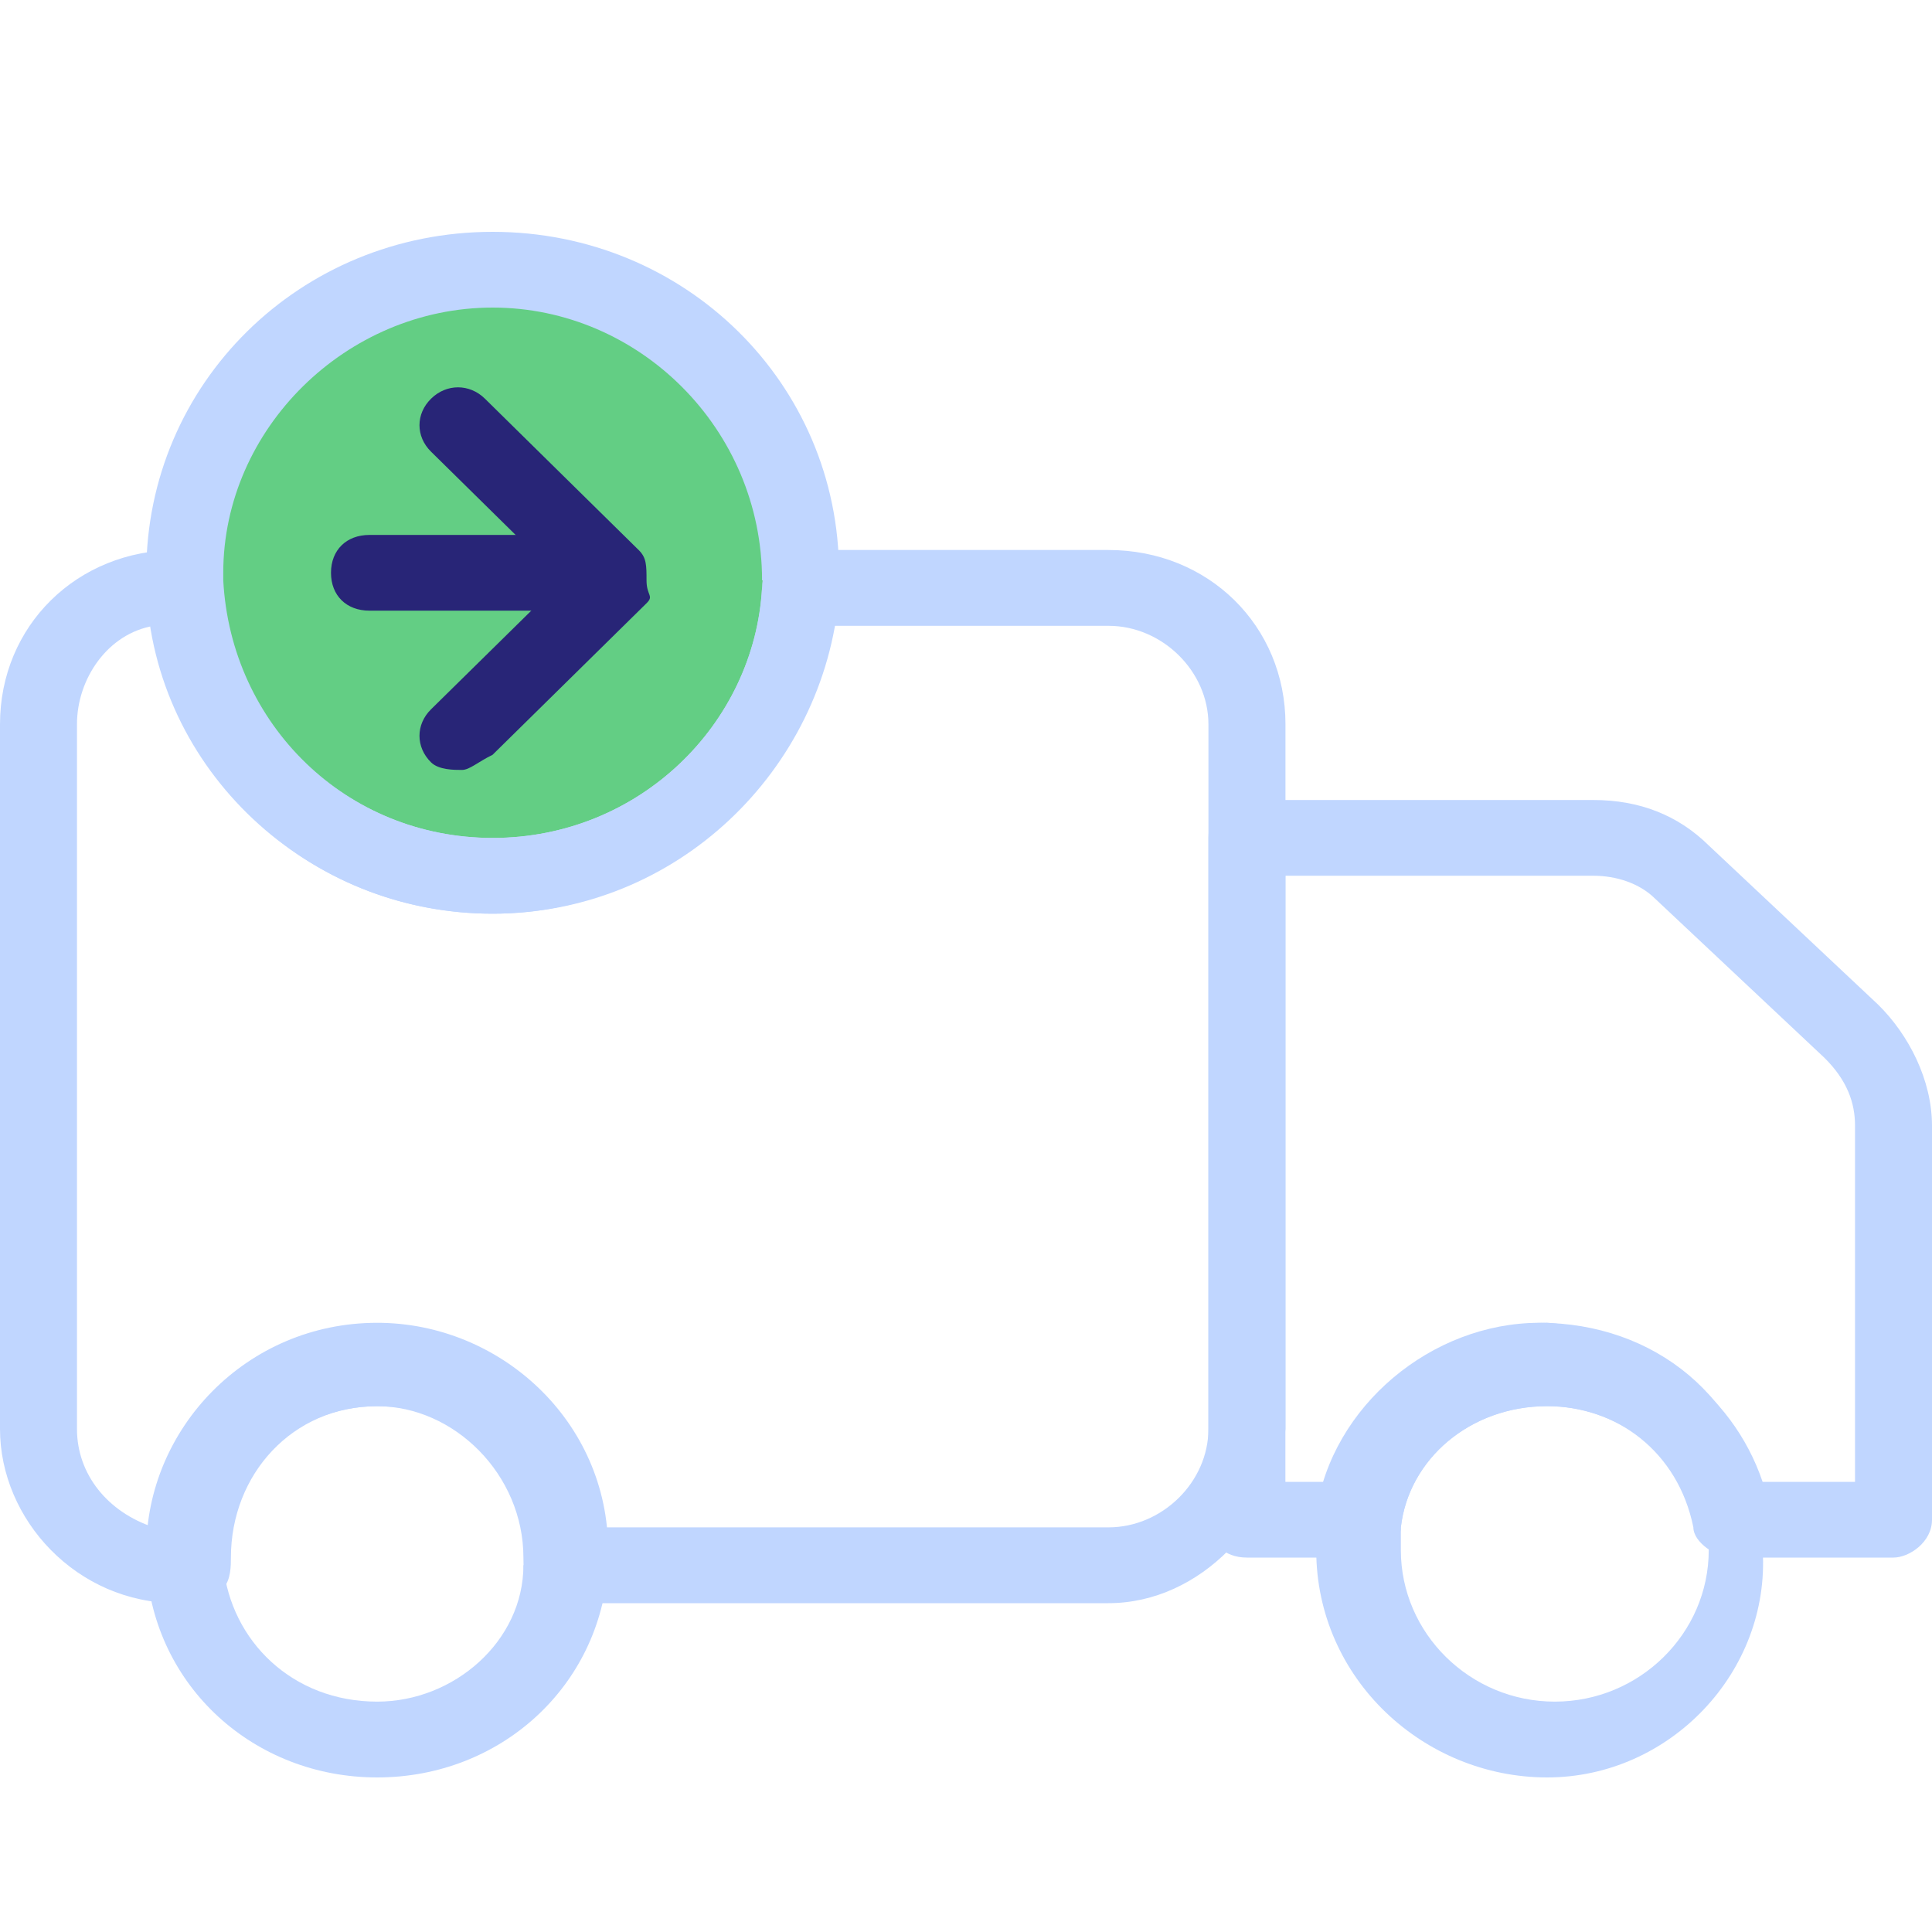
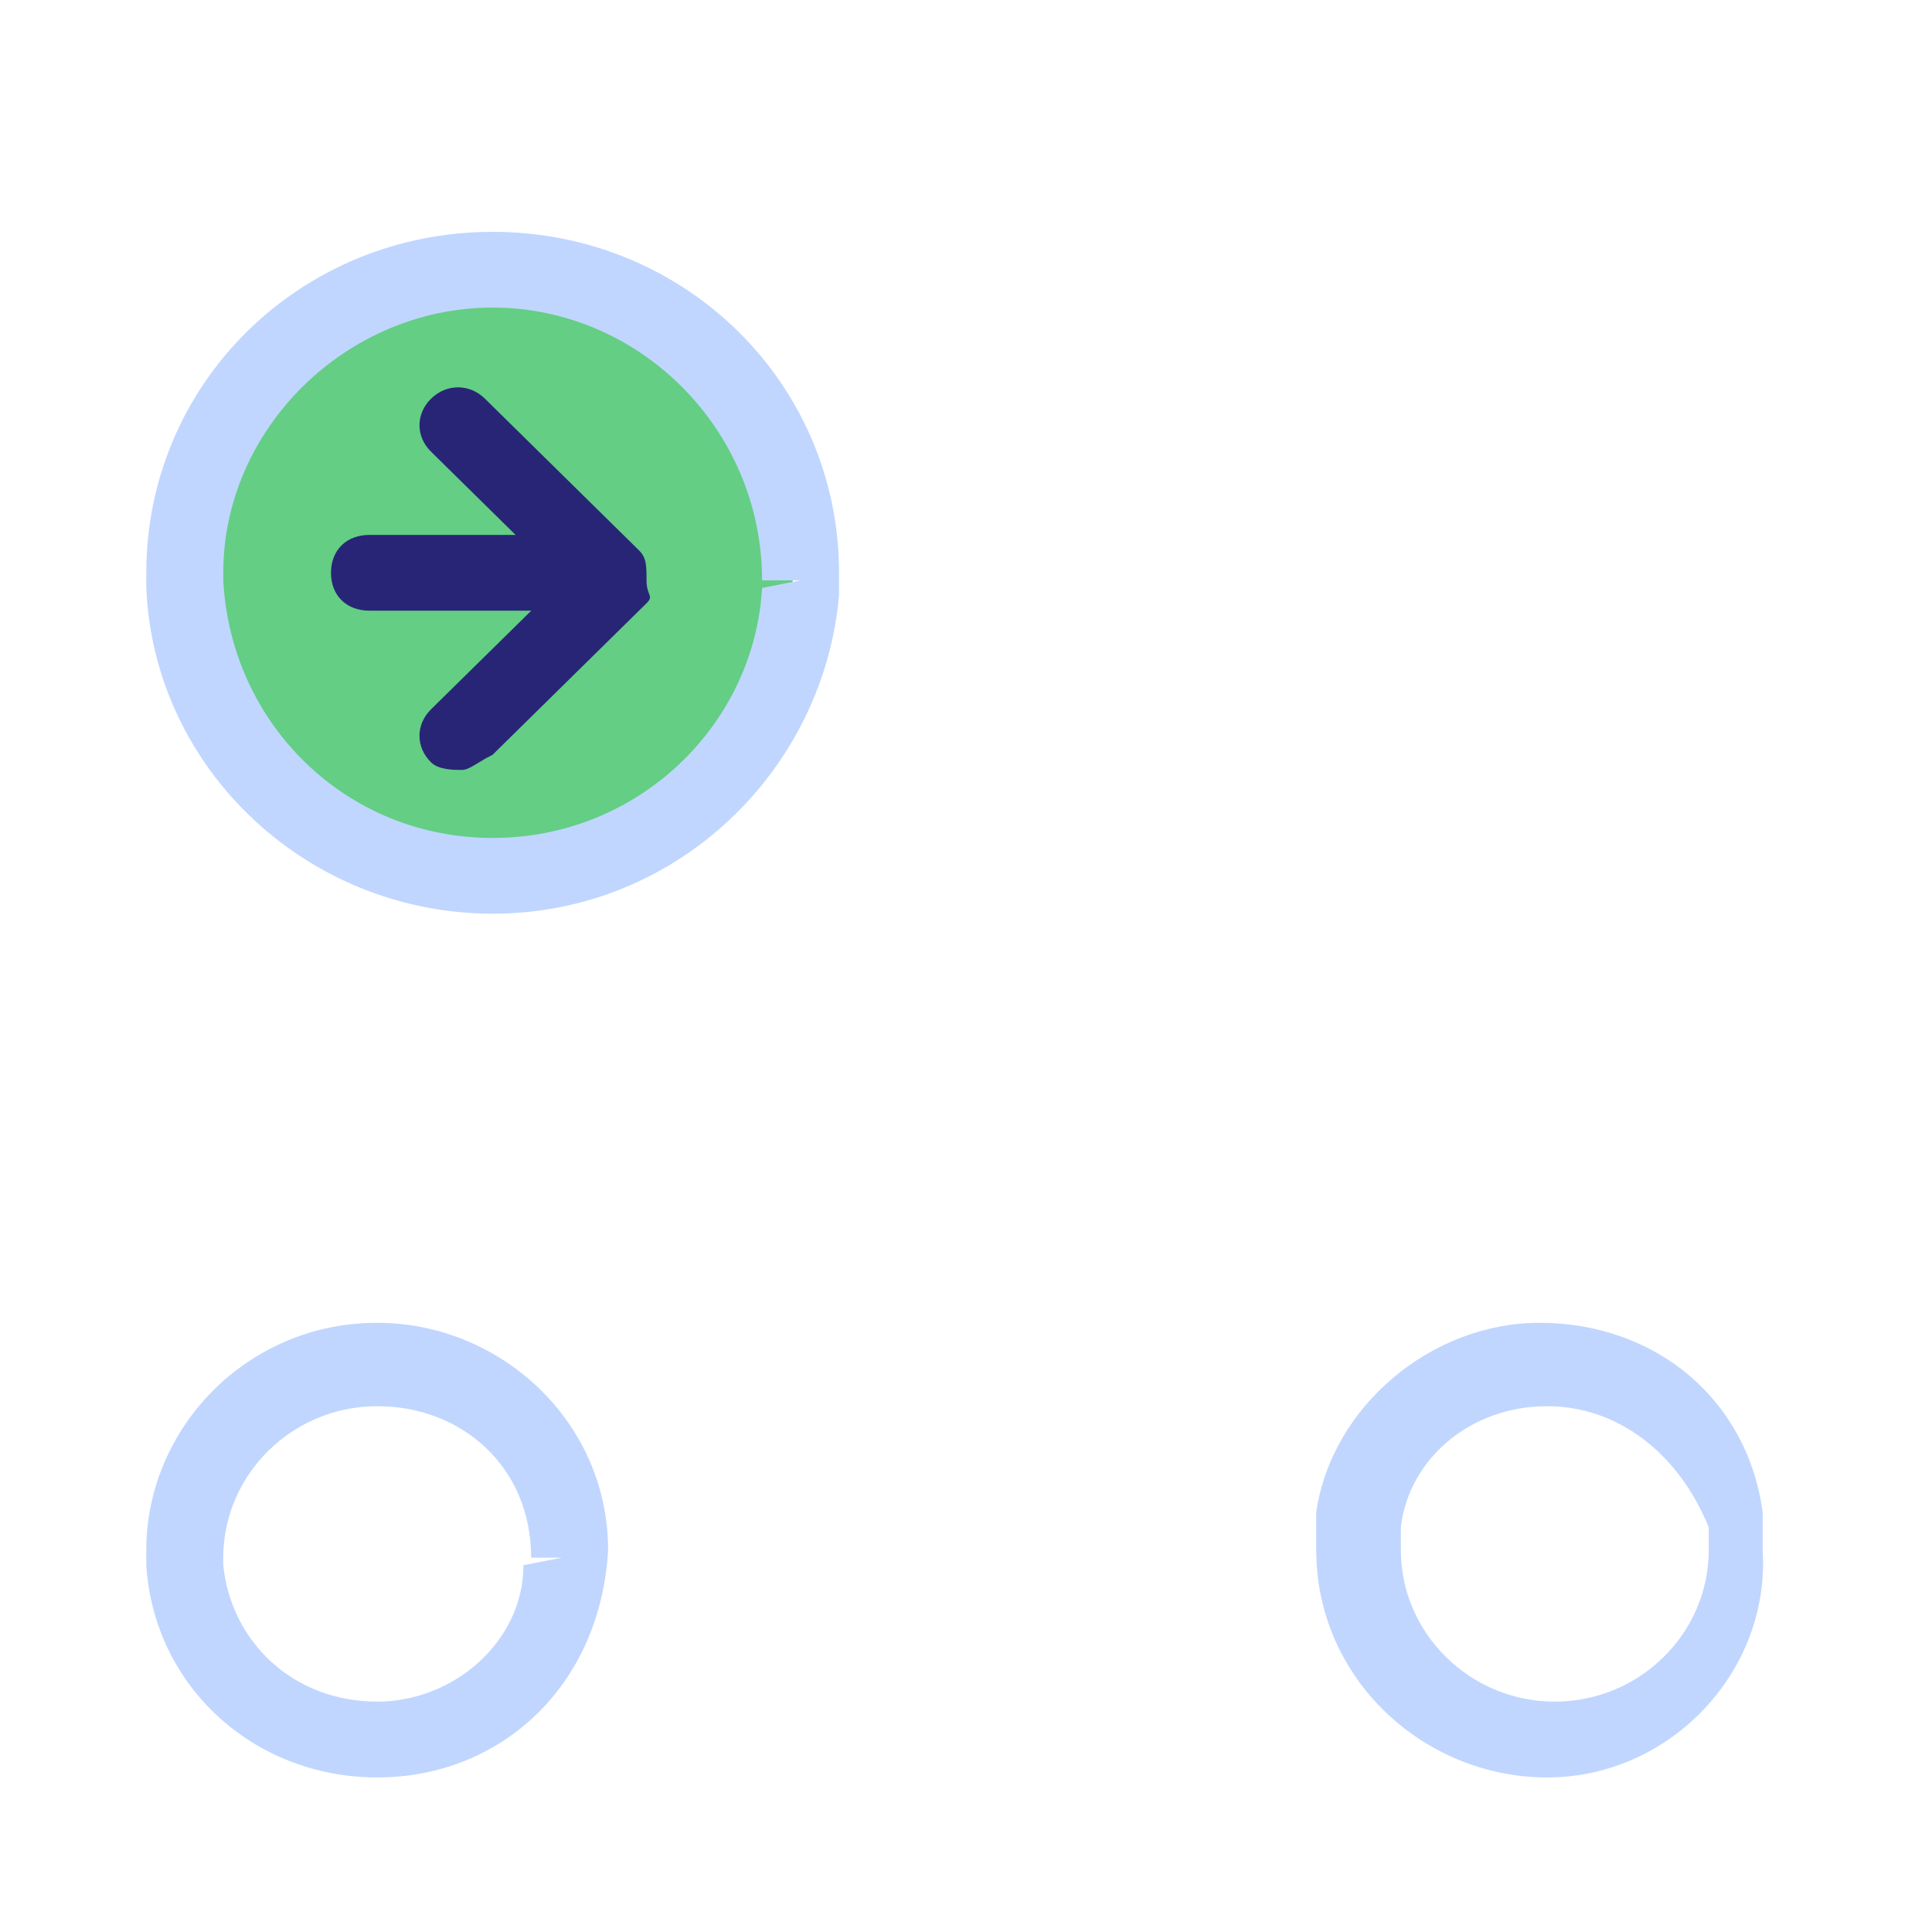
<svg xmlns="http://www.w3.org/2000/svg" width="25" height="25" viewBox="0 0 25 25" fill="none">
  <path d="M6.375 11.237C8.52 11.237 10.259 9.525 10.259 7.413C10.259 5.302 8.52 3.59 6.375 3.59C4.229 3.59 2.49 5.302 2.49 7.413C2.49 9.525 4.229 11.237 6.375 11.237Z" fill="#63CE84" />
-   <path d="M14.343 20.745H7.271C7.171 20.745 6.972 20.647 6.873 20.549C6.773 20.451 6.773 20.254 6.773 20.156C6.773 19.078 5.876 18.196 4.88 18.196C3.785 18.196 2.988 19.078 2.988 20.156C2.988 20.254 2.988 20.451 2.888 20.549C2.789 20.647 2.689 20.745 2.49 20.745H2.291C0.996 20.745 0 19.666 0 18.49V9.372C0 8.098 0.996 7.117 2.291 7.117H2.39C2.689 7.117 2.888 7.313 2.888 7.607C2.988 9.372 4.482 10.843 6.375 10.843C8.267 10.843 9.761 9.372 9.861 7.607C9.861 7.313 10.06 7.117 10.359 7.117H14.343C15.637 7.117 16.634 8.098 16.634 9.372V18.49C16.534 19.666 15.538 20.745 14.343 20.745ZM7.769 19.764H14.343C15.04 19.764 15.637 19.176 15.637 18.49V9.372C15.637 8.686 15.04 8.098 14.343 8.098H10.757C10.458 10.156 8.566 11.823 6.375 11.823C4.084 11.823 2.291 10.156 1.992 8.098C1.394 8.196 0.996 8.784 0.996 9.372V18.49C0.996 19.078 1.394 19.568 1.992 19.764C2.191 18.392 3.386 17.215 4.88 17.215C6.275 17.215 7.57 18.294 7.769 19.764Z" fill="#C0D6FF" />
-   <path d="M24.502 20.155H22.41C22.211 20.155 21.912 19.959 21.912 19.763C21.713 18.783 20.916 18.195 20.02 18.195C19.024 18.195 18.227 18.881 18.127 19.763C18.127 19.959 17.928 20.155 17.629 20.155H16.135C15.836 20.155 15.637 19.959 15.637 19.665V10.842C15.637 10.548 15.836 10.352 16.135 10.352H20.617C21.215 10.352 21.713 10.548 22.111 10.94L24.302 12.999C24.701 13.391 25 13.979 25 14.567V19.665C25 19.959 24.701 20.155 24.502 20.155ZM22.808 19.175H24.004V14.567C24.004 14.273 23.904 13.979 23.605 13.685L21.414 11.626C21.215 11.43 20.916 11.332 20.617 11.332H16.633V19.175H17.231C17.629 17.999 18.725 17.116 20.02 17.116C21.314 17.214 22.41 17.999 22.808 19.175Z" fill="#C0D6FF" />
-   <path d="M4.881 23C3.287 23 1.992 21.823 1.893 20.254C1.893 20.254 1.893 20.156 1.893 20.058C1.893 18.49 3.187 17.117 4.881 17.117C6.474 17.117 7.869 18.392 7.869 20.058C7.869 20.156 7.869 20.254 7.869 20.254C7.769 21.823 6.474 23 4.881 23ZM4.881 18.196C3.785 18.196 2.889 19.078 2.889 20.156V20.254C2.988 21.235 3.785 22.019 4.881 22.019C5.877 22.019 6.773 21.235 6.773 20.254L7.271 20.156H6.873C6.873 18.98 5.976 18.196 4.881 18.196Z" fill="#C0D6FF" />
+   <path d="M4.881 23C3.287 23 1.992 21.823 1.893 20.254C1.893 20.254 1.893 20.156 1.893 20.058C1.893 18.49 3.187 17.117 4.881 17.117C6.474 17.117 7.869 18.392 7.869 20.058C7.769 21.823 6.474 23 4.881 23ZM4.881 18.196C3.785 18.196 2.889 19.078 2.889 20.156V20.254C2.988 21.235 3.785 22.019 4.881 22.019C5.877 22.019 6.773 21.235 6.773 20.254L7.271 20.156H6.873C6.873 18.98 5.976 18.196 4.881 18.196Z" fill="#C0D6FF" />
  <path d="M20.02 23C18.426 23 17.032 21.725 17.032 20.058C17.032 19.862 17.032 19.764 17.032 19.568C17.231 18.196 18.526 17.117 19.92 17.117C21.414 17.117 22.609 18.098 22.809 19.568C22.809 19.764 22.809 19.862 22.809 20.058C22.908 21.627 21.613 23 20.02 23ZM20.02 18.196C19.024 18.196 18.227 18.882 18.127 19.764C18.127 19.862 18.127 19.96 18.127 20.058C18.127 21.137 19.024 22.019 20.119 22.019C21.215 22.019 22.111 21.137 22.111 20.058C22.111 19.96 22.111 19.862 22.111 19.764C21.713 18.784 20.916 18.196 20.02 18.196Z" fill="#C0D6FF" />
  <path d="M6.375 11.823C3.984 11.823 1.992 9.961 1.893 7.608C1.893 7.608 1.893 7.51 1.893 7.412C1.893 4.961 3.885 3 6.375 3C8.865 3 10.857 4.961 10.857 7.412C10.857 7.51 10.857 7.608 10.857 7.706C10.658 9.961 8.765 11.823 6.375 11.823ZM6.375 3.98C4.482 3.98 2.889 5.549 2.889 7.412V7.51C2.988 9.373 4.482 10.843 6.375 10.843C8.267 10.843 9.761 9.373 9.861 7.608L10.359 7.51H9.861C9.861 5.549 8.267 3.98 6.375 3.98Z" fill="#C0D6FF" />
  <path d="M7.669 7.902H4.781C4.482 7.902 4.283 7.706 4.283 7.412C4.283 7.118 4.482 6.922 4.781 6.922H7.669C7.968 6.922 8.167 7.216 8.167 7.412C8.167 7.608 7.968 7.902 7.669 7.902Z" fill="#282577" />
  <path d="M5.976 9.963C5.876 9.963 5.677 9.963 5.578 9.865C5.378 9.669 5.378 9.374 5.578 9.178L7.271 7.512L5.578 5.845C5.378 5.649 5.378 5.355 5.578 5.159C5.777 4.963 6.076 4.963 6.275 5.159L8.267 7.12C8.366 7.218 8.366 7.316 8.366 7.512C8.366 7.708 8.466 7.708 8.366 7.806L6.374 9.767C6.175 9.865 6.076 9.963 5.976 9.963Z" fill="#282577" />
</svg>